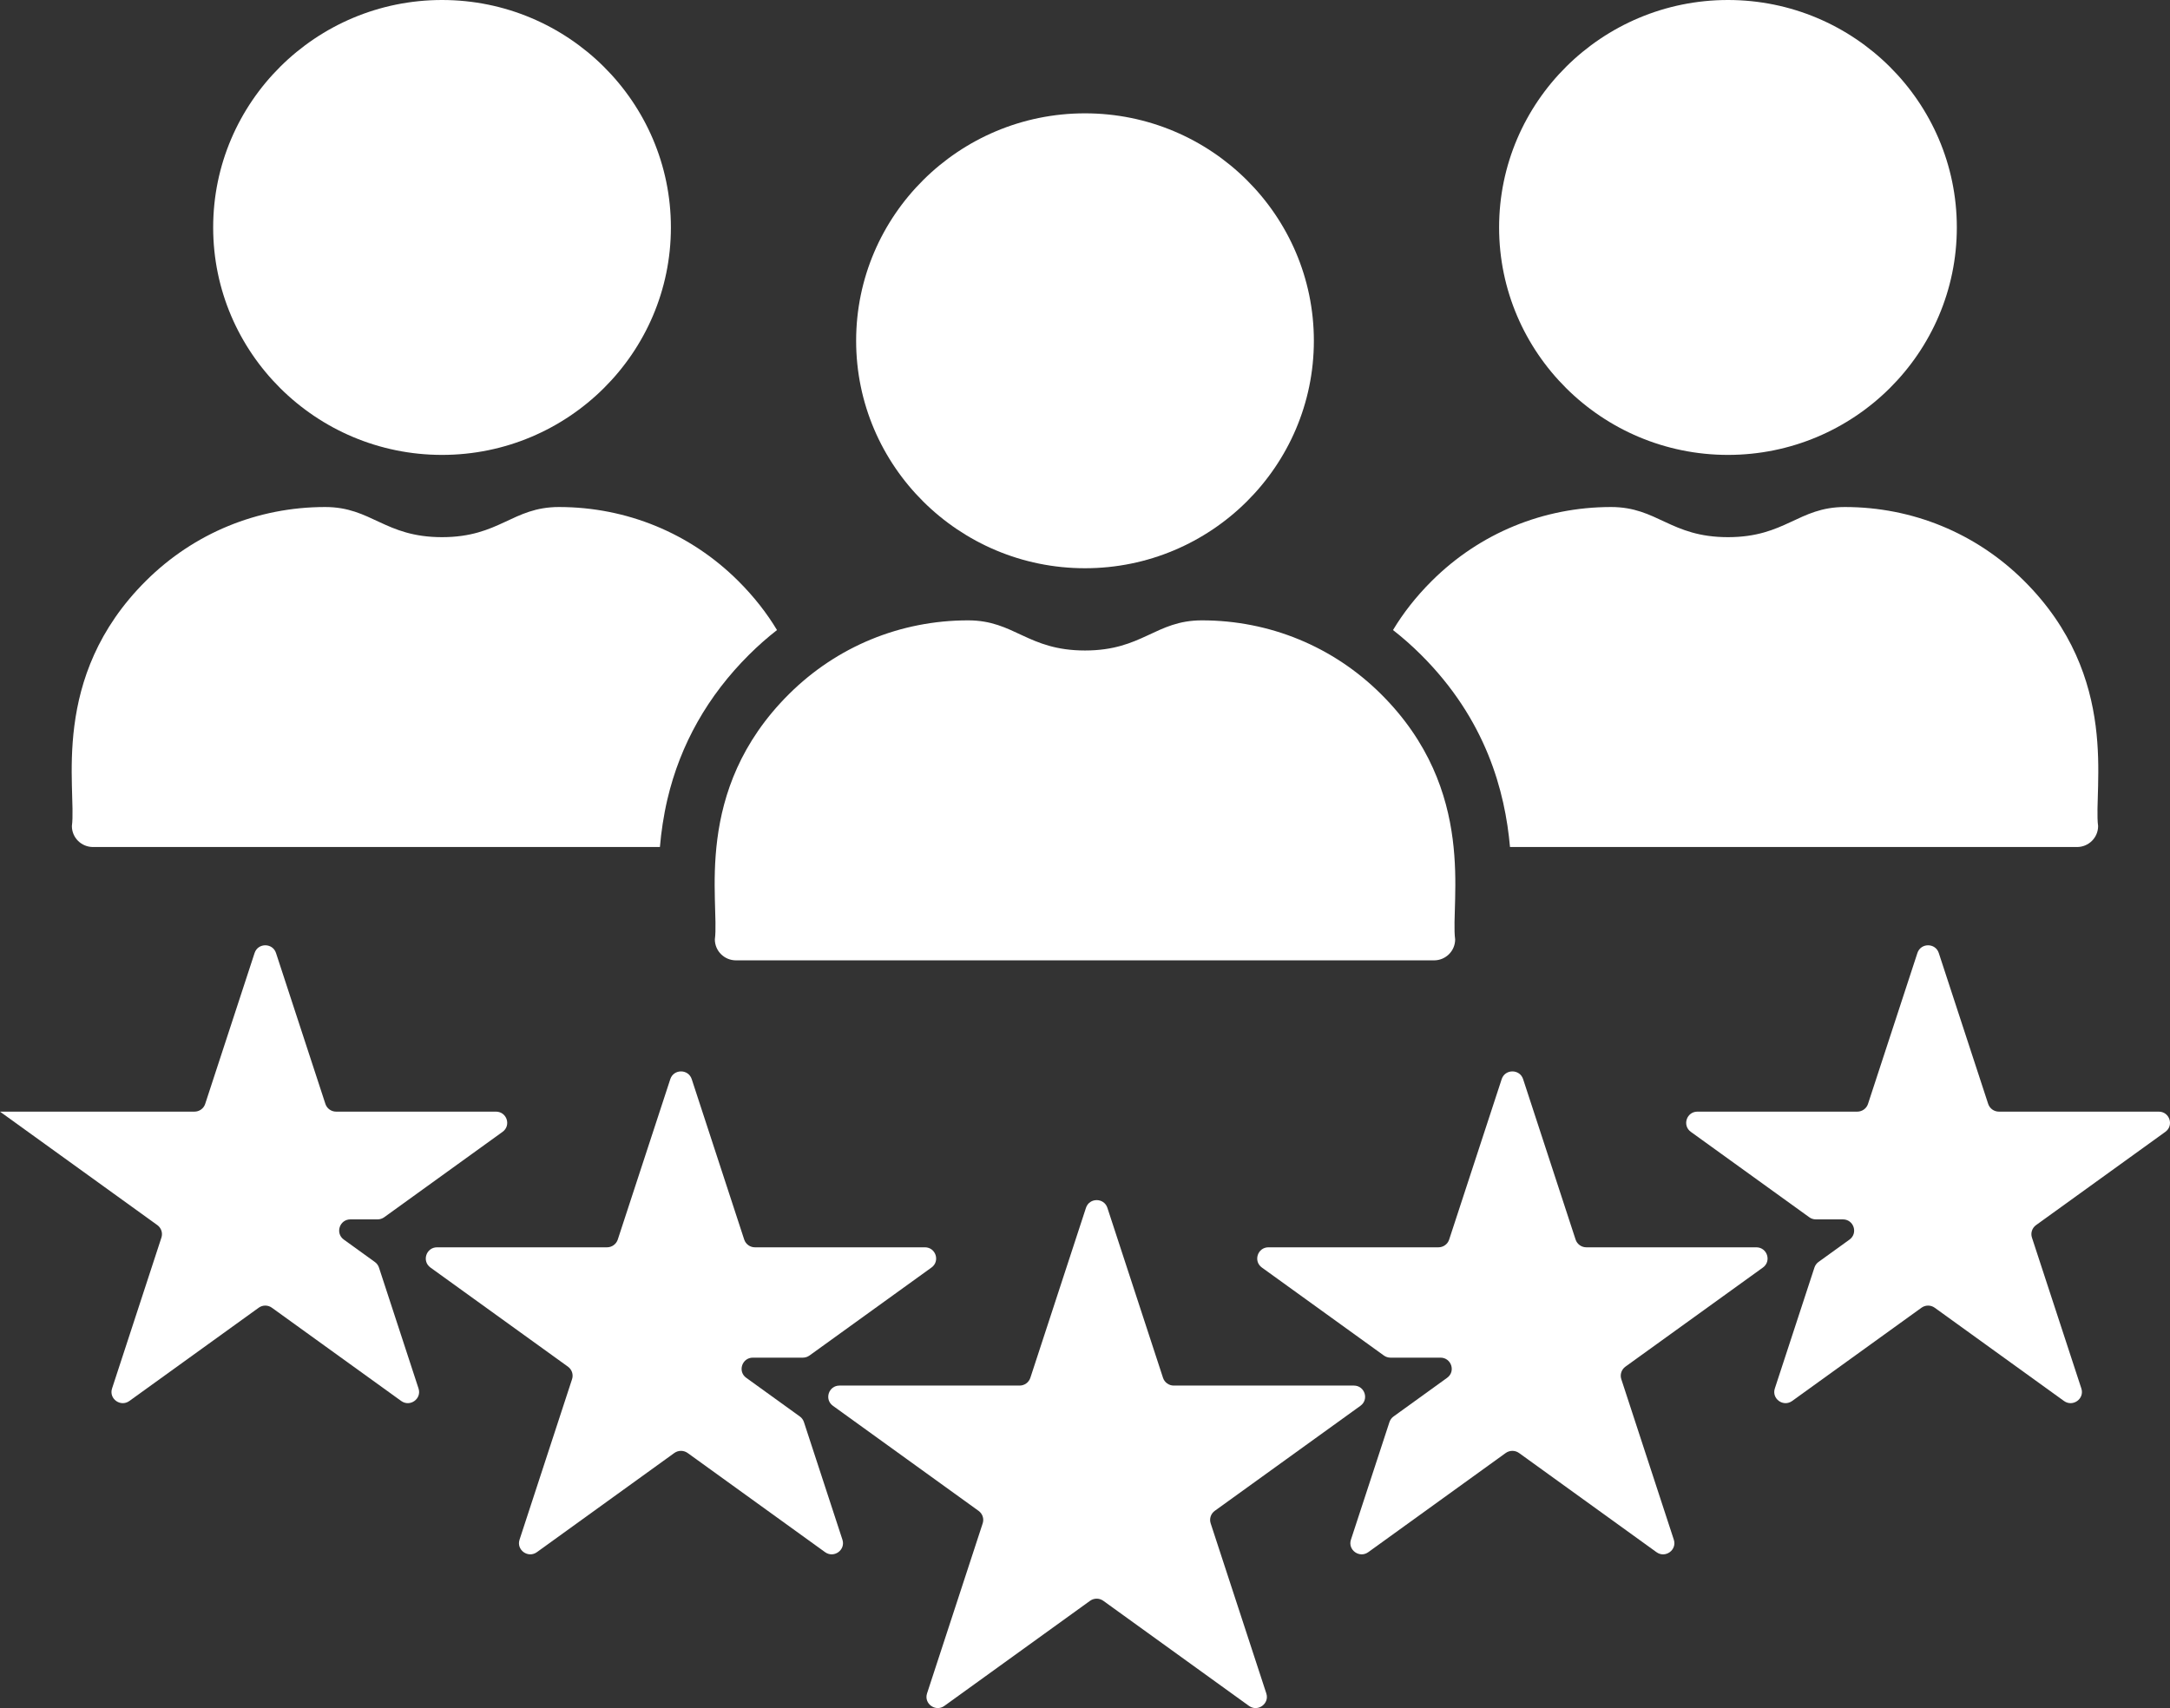
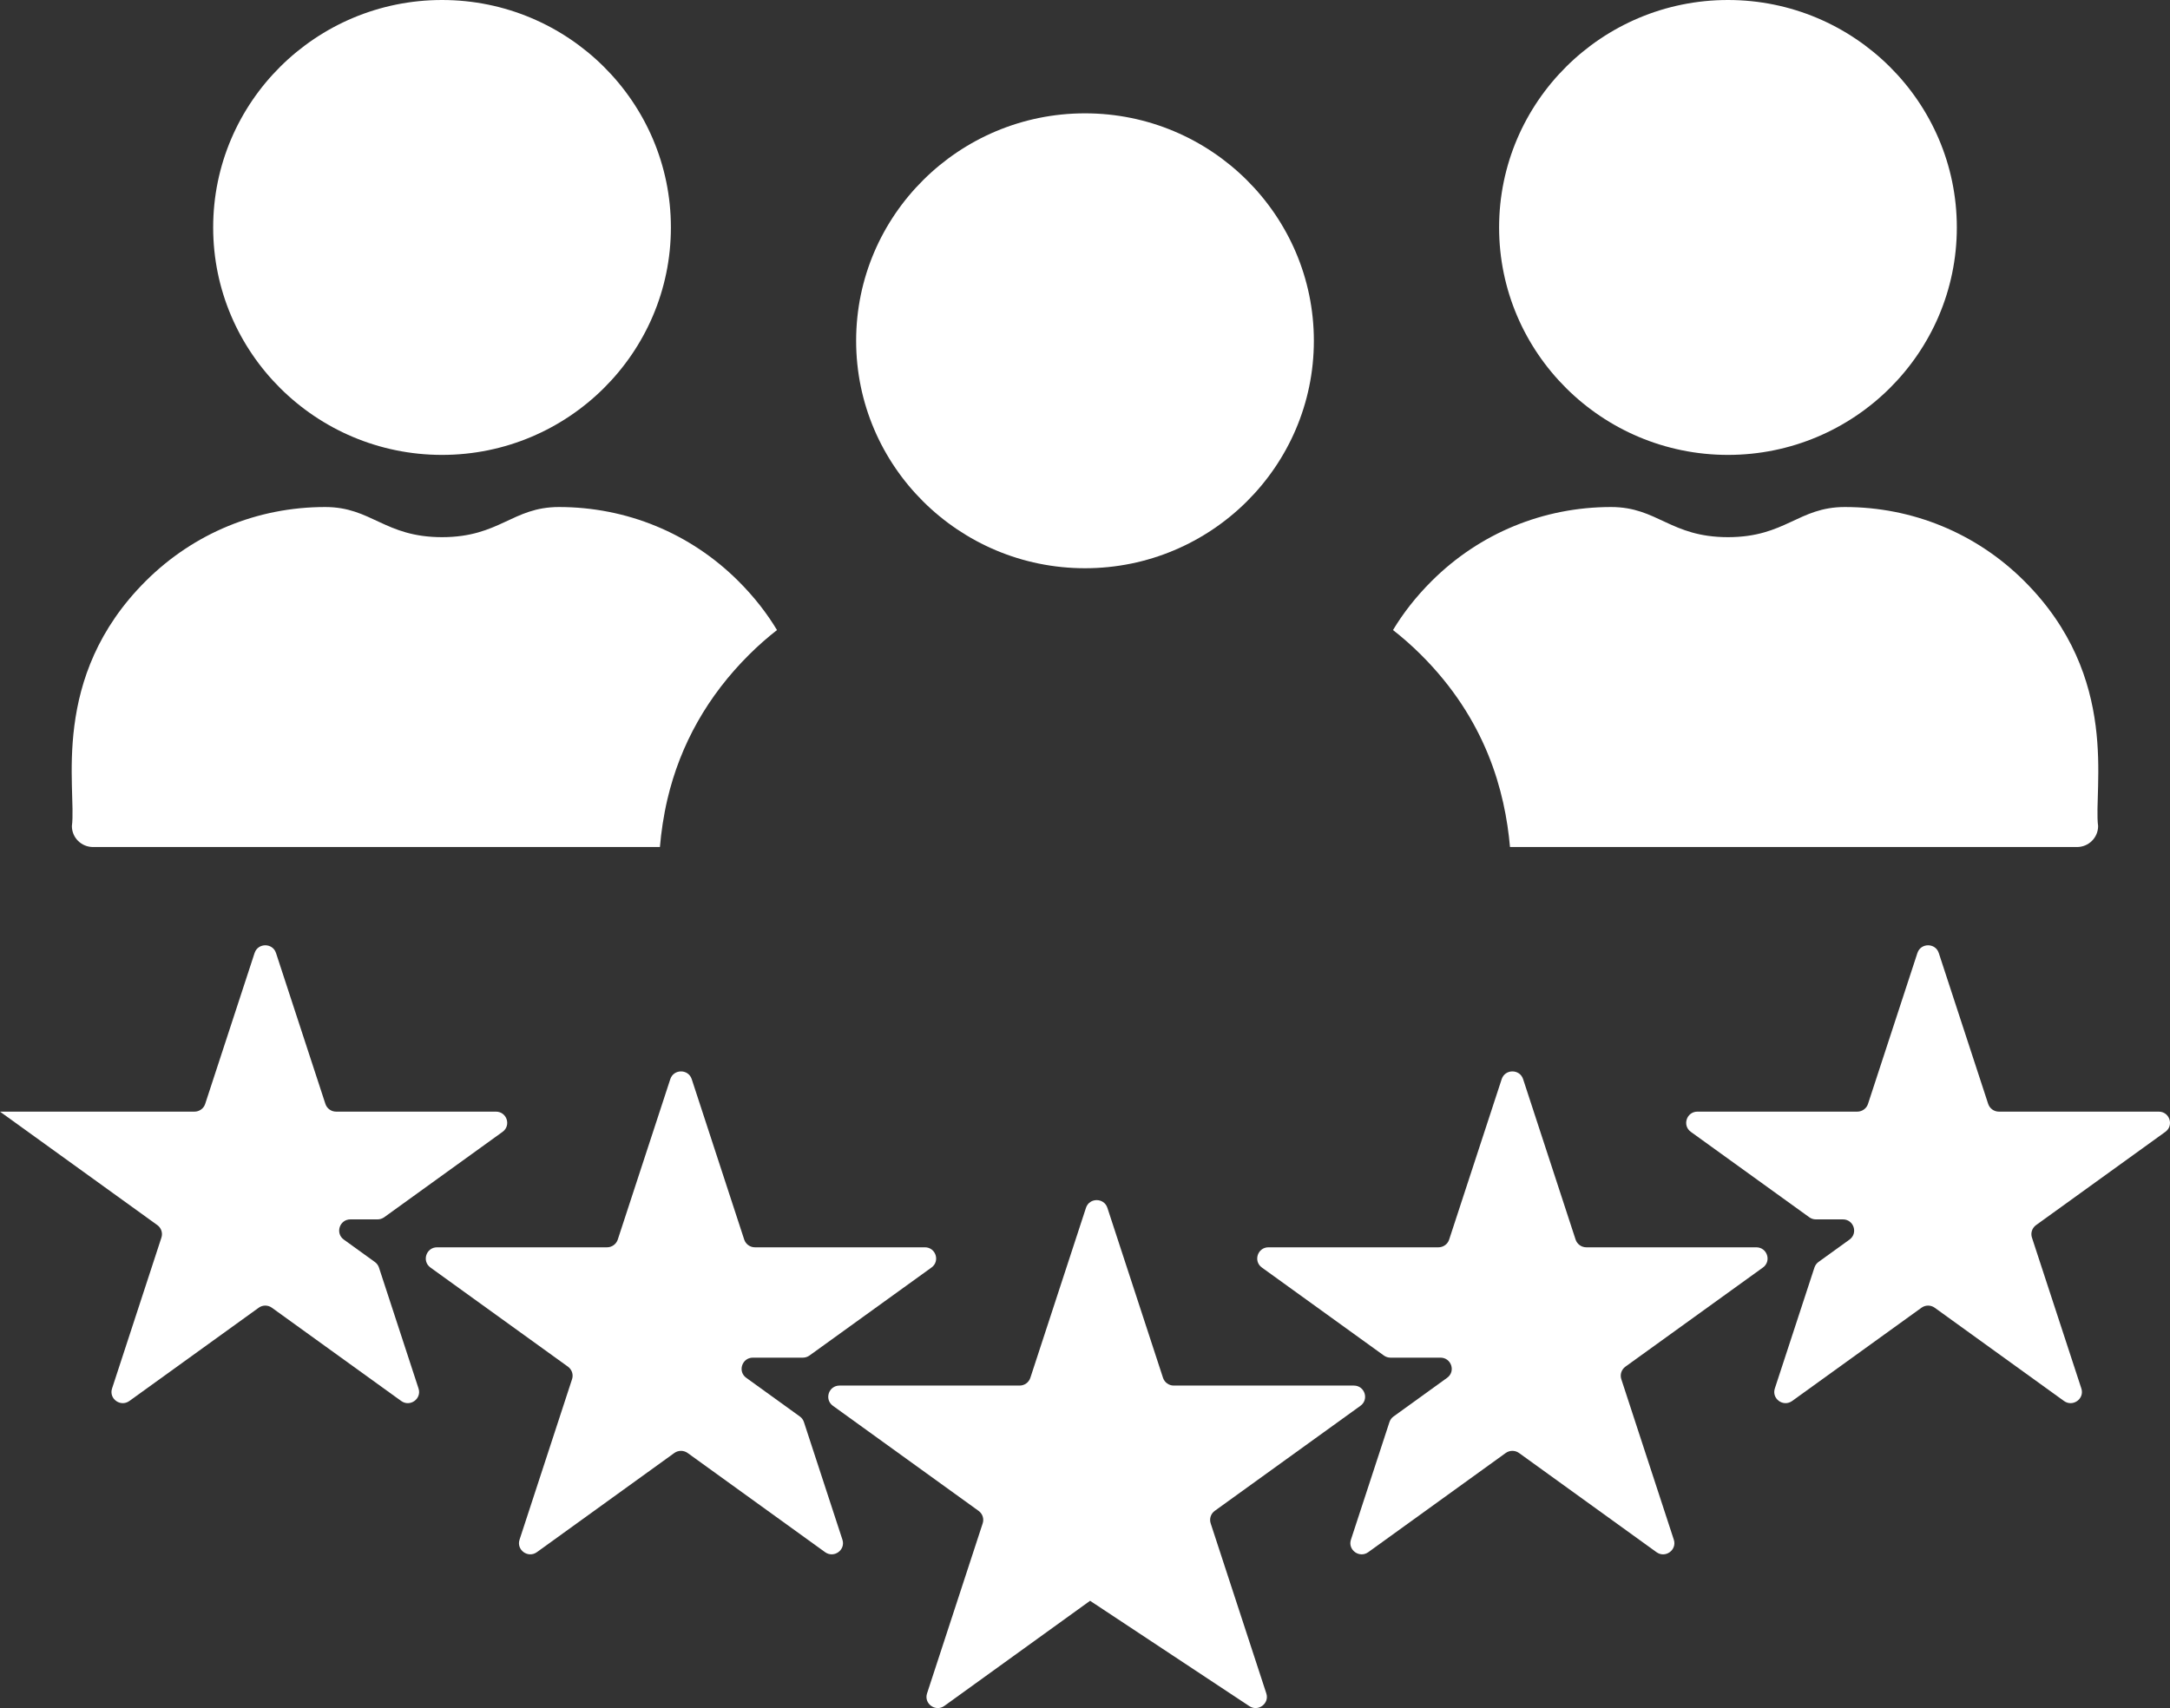
<svg xmlns="http://www.w3.org/2000/svg" width="47" height="37" viewBox="0 0 47 37" fill="none">
  <rect x="0" y="0" width="47" height="37" fill="#333333" stroke="none" />
  <g clip-path="url(#clip0_1403_1917)">
    <path d="M17.412 30.804L18.246 33.352C18.319 33.575 18.062 33.76 17.871 33.623L14.893 31.474C14.807 31.413 14.692 31.413 14.606 31.474L11.628 33.623C11.437 33.76 11.18 33.575 11.253 33.352L12.39 29.876C12.423 29.776 12.387 29.667 12.302 29.605L9.323 27.457C9.132 27.319 9.23 27.019 9.467 27.019H13.148C13.253 27.019 13.347 26.951 13.38 26.852L14.518 23.376C14.591 23.153 14.909 23.153 14.982 23.376L16.119 26.852C16.152 26.951 16.245 27.019 16.351 27.019H20.032C20.268 27.019 20.366 27.319 20.175 27.457L17.534 29.362C17.492 29.392 17.442 29.409 17.391 29.409H16.307C16.071 29.409 15.972 29.709 16.163 29.846L17.323 30.683C17.365 30.713 17.396 30.755 17.412 30.804V30.804Z" fill="white" />
    <path d="M8.208 27.458L9.065 30.077C9.138 30.3 8.881 30.485 8.69 30.348L5.889 28.328C5.804 28.266 5.688 28.266 5.603 28.328L2.802 30.348C2.611 30.485 2.354 30.3 2.427 30.077L3.496 26.809C3.529 26.709 3.493 26.6 3.408 26.538L0 24.08H4.212C4.318 24.08 4.412 24.012 4.444 23.913L5.514 20.644C5.587 20.421 5.905 20.421 5.978 20.644L7.048 23.913C7.08 24.012 7.174 24.08 7.28 24.08H10.741C10.978 24.08 11.076 24.38 10.885 24.518L8.321 26.368C8.279 26.398 8.229 26.414 8.177 26.414H7.59C7.354 26.414 7.256 26.714 7.447 26.852L8.119 27.337C8.161 27.367 8.192 27.409 8.208 27.458Z" fill="white" />
    <path d="M35.116 29.876L36.253 33.352C36.326 33.575 36.069 33.761 35.878 33.623L32.9 31.474C32.815 31.413 32.699 31.413 32.613 31.474L29.635 33.623C29.444 33.76 29.187 33.575 29.26 33.352L30.094 30.805C30.11 30.756 30.141 30.714 30.182 30.684L31.343 29.846C31.534 29.709 31.435 29.409 31.199 29.409H30.115C30.064 29.409 30.013 29.392 29.972 29.362L27.331 27.457C27.14 27.319 27.238 27.019 27.474 27.019H31.155C31.261 27.019 31.355 26.951 31.387 26.852L32.525 23.376C32.598 23.153 32.916 23.153 32.989 23.376L34.126 26.852C34.159 26.951 34.252 27.019 34.358 27.019H38.039C38.276 27.019 38.374 27.319 38.183 27.457L35.204 29.605C35.119 29.667 35.083 29.776 35.116 29.876Z" fill="white" />
    <path d="M44.01 26.809L45.08 30.077C45.153 30.3 44.895 30.485 44.704 30.348L41.904 28.328C41.818 28.266 41.703 28.266 41.617 28.328L38.816 30.348C38.625 30.485 38.368 30.3 38.441 30.077L39.299 27.457C39.315 27.408 39.346 27.366 39.387 27.336L40.058 26.852C40.249 26.714 40.151 26.414 39.915 26.414H39.329C39.278 26.414 39.227 26.398 39.186 26.367L36.622 24.518C36.431 24.38 36.529 24.08 36.765 24.08H40.227C40.333 24.08 40.426 24.012 40.459 23.913L41.529 20.644C41.602 20.421 41.919 20.421 41.992 20.644L43.062 23.913C43.095 24.012 43.188 24.08 43.294 24.08H46.756C46.992 24.08 47.09 24.38 46.899 24.518L44.099 26.538C44.013 26.6 43.977 26.709 44.01 26.809H44.01Z" fill="white" />
-     <path d="M23.521 26.164L22.316 29.847C22.283 29.946 22.189 30.014 22.084 30.014H18.183C17.947 30.014 17.849 30.314 18.04 30.452L21.195 32.728C21.281 32.79 21.317 32.899 21.284 32.999L20.079 36.682C20.006 36.905 20.263 37.09 20.454 36.953L23.61 34.676C23.695 34.615 23.811 34.615 23.896 34.676L27.052 36.953C27.243 37.09 27.5 36.905 27.427 36.682L26.222 32.999C26.189 32.899 26.225 32.79 26.31 32.728L29.466 30.452C29.657 30.314 29.559 30.014 29.323 30.014H25.422C25.317 30.014 25.223 29.946 25.19 29.847L23.985 26.164C23.912 25.941 23.594 25.941 23.521 26.164Z" fill="white" />
+     <path d="M23.521 26.164L22.316 29.847C22.283 29.946 22.189 30.014 22.084 30.014H18.183C17.947 30.014 17.849 30.314 18.04 30.452L21.195 32.728C21.281 32.79 21.317 32.899 21.284 32.999L20.079 36.682C20.006 36.905 20.263 37.09 20.454 36.953L23.61 34.676L27.052 36.953C27.243 37.09 27.5 36.905 27.427 36.682L26.222 32.999C26.189 32.899 26.225 32.79 26.31 32.728L29.466 30.452C29.657 30.314 29.559 30.014 29.323 30.014H25.422C25.317 30.014 25.223 29.946 25.19 29.847L23.985 26.164C23.912 25.941 23.594 25.941 23.521 26.164Z" fill="white" />
    <path d="M9.574 9.854C12.307 9.854 14.531 7.644 14.531 4.927C14.531 2.21 12.307 0 9.574 0C6.84 0 4.617 2.21 4.617 4.927C4.617 7.643 6.841 9.854 9.574 9.854Z" fill="white" />
    <path d="M16.829 13.648C16.619 13.812 16.418 13.989 16.226 14.18C15.331 15.07 14.735 16.124 14.456 17.311C14.371 17.674 14.321 18.023 14.293 18.348H2.015C1.762 18.348 1.557 18.145 1.557 17.894C1.664 17.09 1.058 14.673 3.163 12.58C4.2 11.55 5.577 10.983 7.042 10.983C8.051 10.983 8.324 11.635 9.574 11.636C10.825 11.635 11.097 10.983 12.106 10.983C13.571 10.983 14.949 11.55 15.985 12.58C16.337 12.93 16.613 13.289 16.829 13.648H16.829Z" fill="white" />
    <path d="M37.426 9.854C40.159 9.854 42.383 7.644 42.383 4.927C42.383 2.21 40.159 0 37.426 0C34.692 0 32.469 2.21 32.469 4.927C32.469 7.643 34.693 9.854 37.426 9.854Z" fill="white" />
    <path d="M45.443 17.894C45.443 18.145 45.238 18.348 44.986 18.348H32.705C32.598 17.142 32.188 15.586 30.773 14.179C30.582 13.989 30.381 13.812 30.171 13.648C30.387 13.289 30.663 12.93 31.015 12.58C32.051 11.55 33.429 10.983 34.894 10.983C35.903 10.983 36.176 11.635 37.426 11.636C38.676 11.635 38.949 10.983 39.958 10.983C41.423 10.983 42.801 11.55 43.837 12.58C45.942 14.673 45.336 17.09 45.443 17.894V17.894Z" fill="white" />
    <path d="M23.5 12.309C26.233 12.309 28.457 10.099 28.457 7.382C28.457 4.665 26.233 2.455 23.5 2.455C20.767 2.455 18.543 4.665 18.543 7.382C18.543 10.099 20.767 12.309 23.5 12.309Z" fill="white" />
-     <path d="M29.911 15.035C28.875 14.005 27.497 13.438 26.032 13.438C25.023 13.438 24.75 14.09 23.5 14.091C22.25 14.09 21.977 13.438 20.968 13.438C19.503 13.438 18.125 14.005 17.089 15.035C14.984 17.128 15.59 19.545 15.483 20.349C15.483 20.6 15.688 20.803 15.941 20.803H31.06C31.312 20.803 31.517 20.6 31.517 20.349C31.41 19.545 32.016 17.128 29.911 15.035H29.911Z" fill="white" />
  </g>
  <defs>
    <clipPath id="clip0_1403_1917">
      <rect width="47" height="37" fill="white" />
    </clipPath>
  </defs>
</svg>